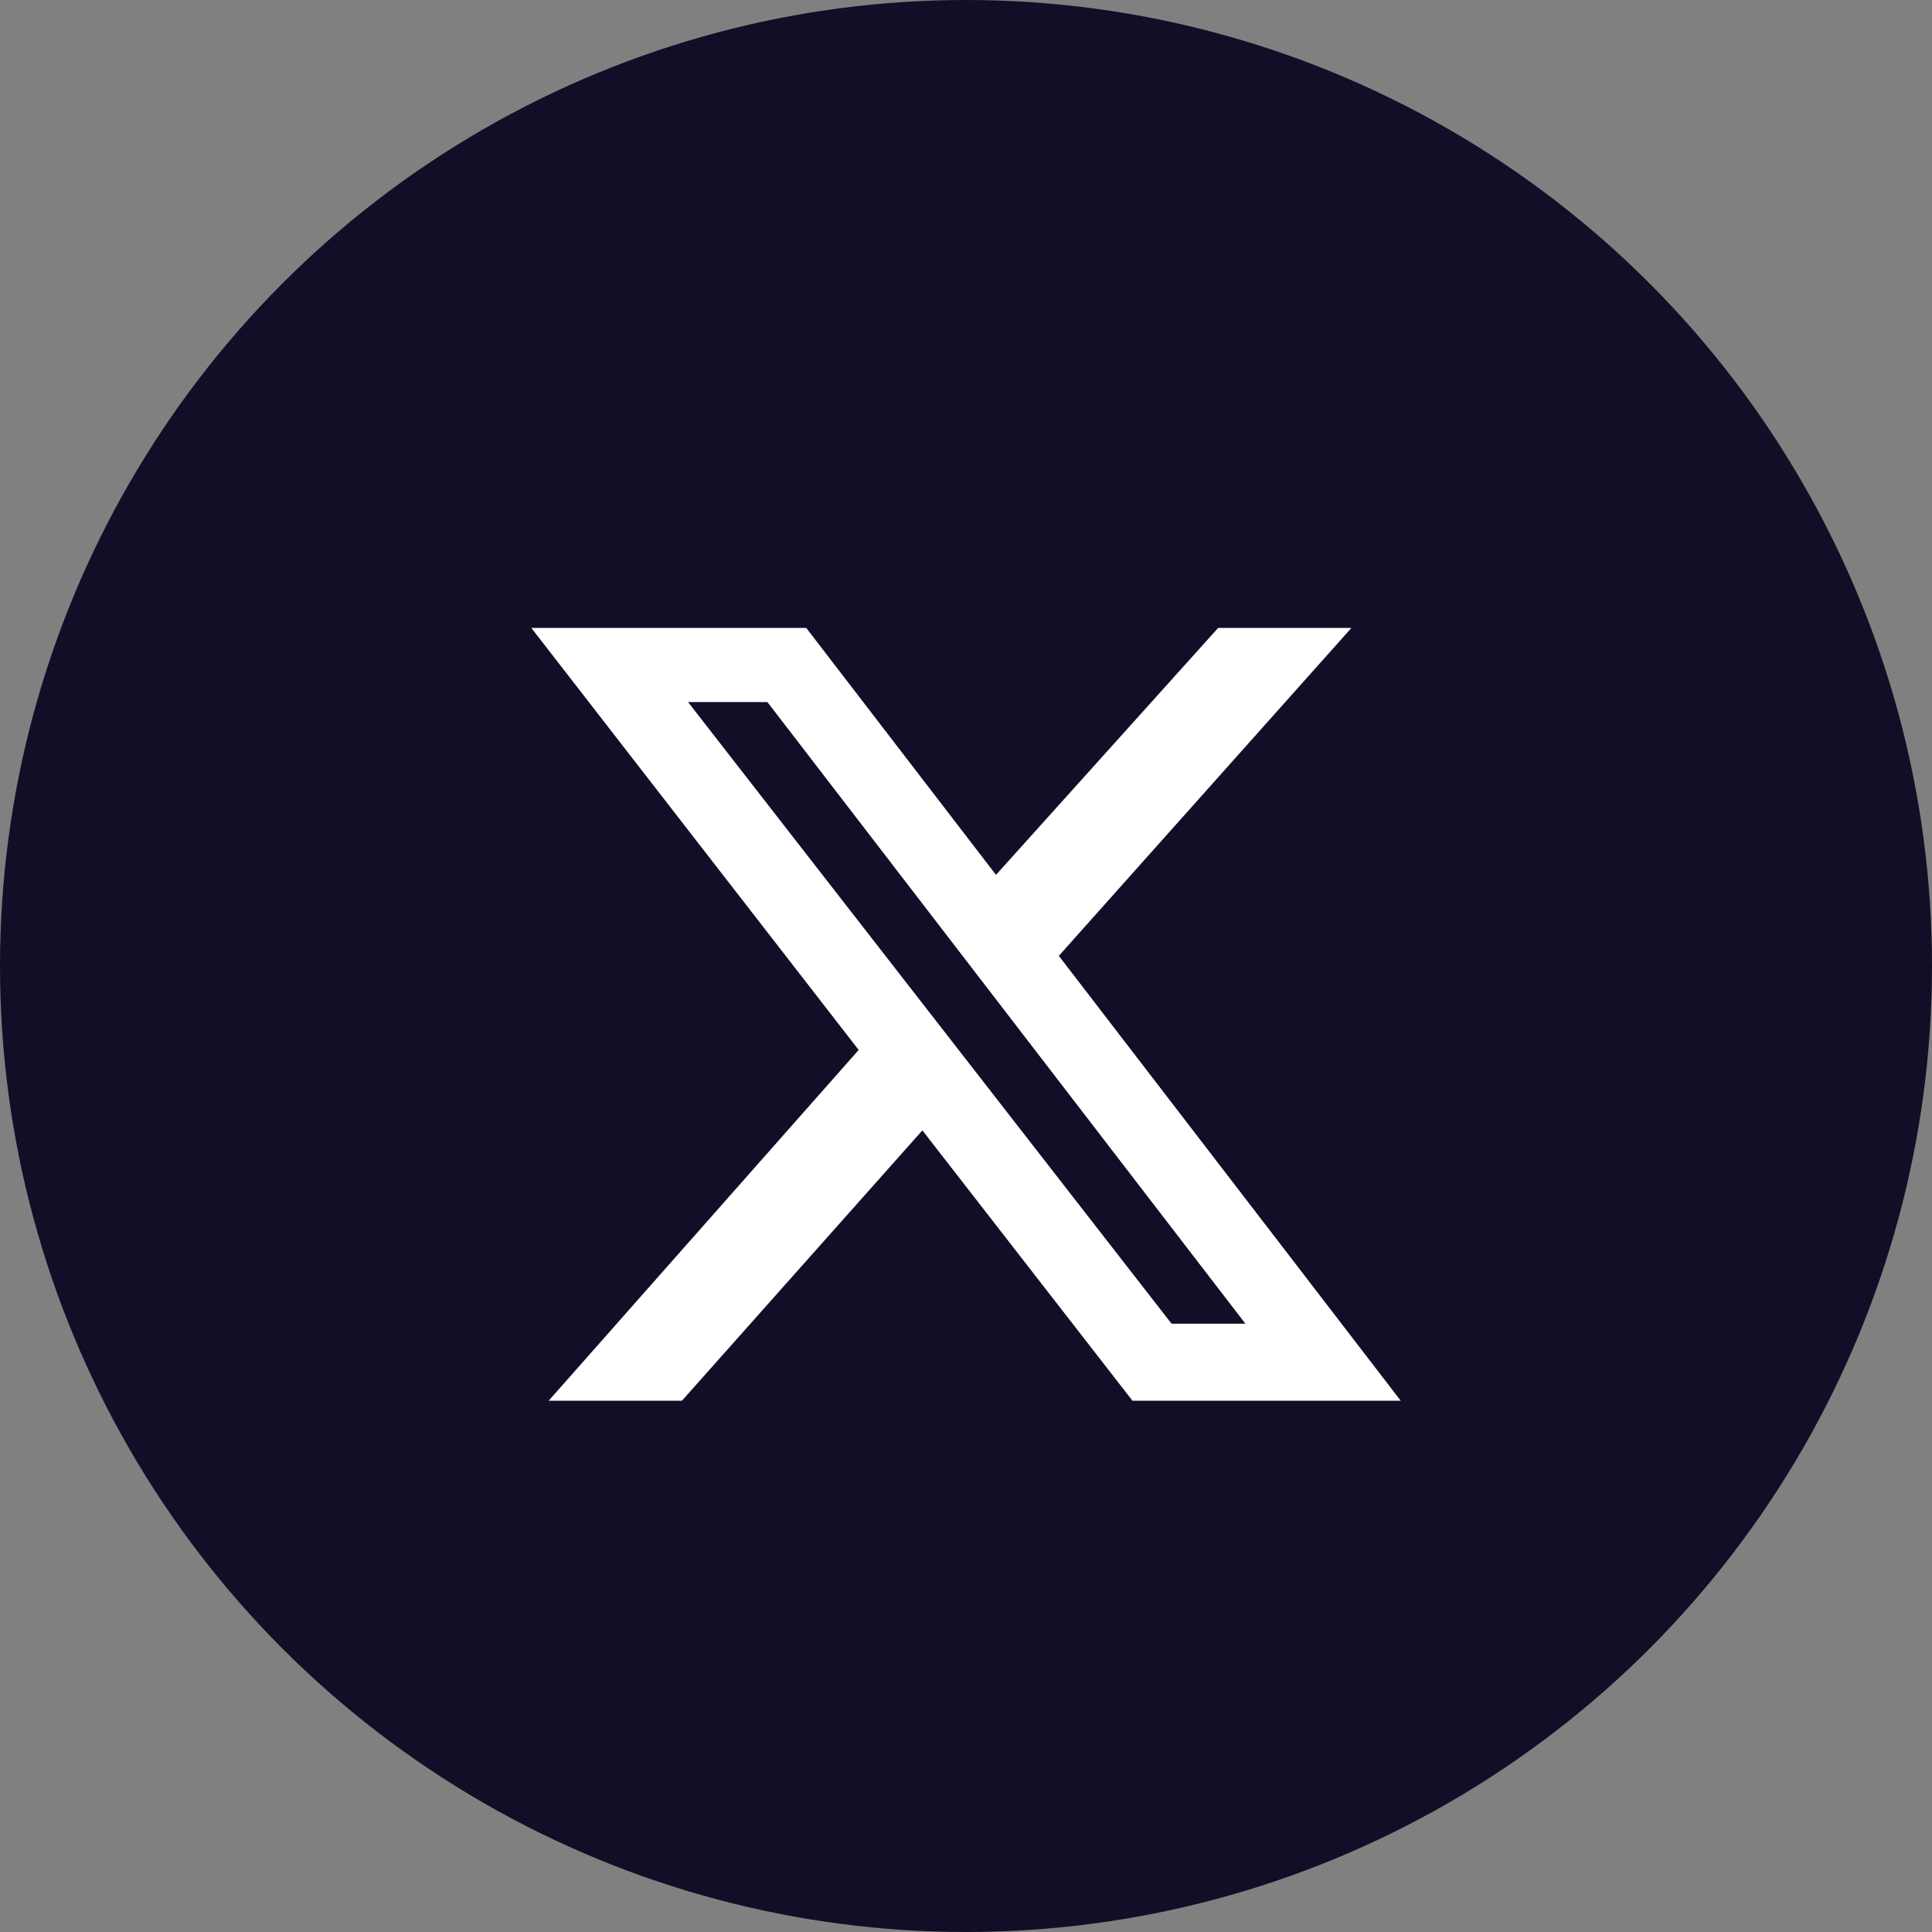
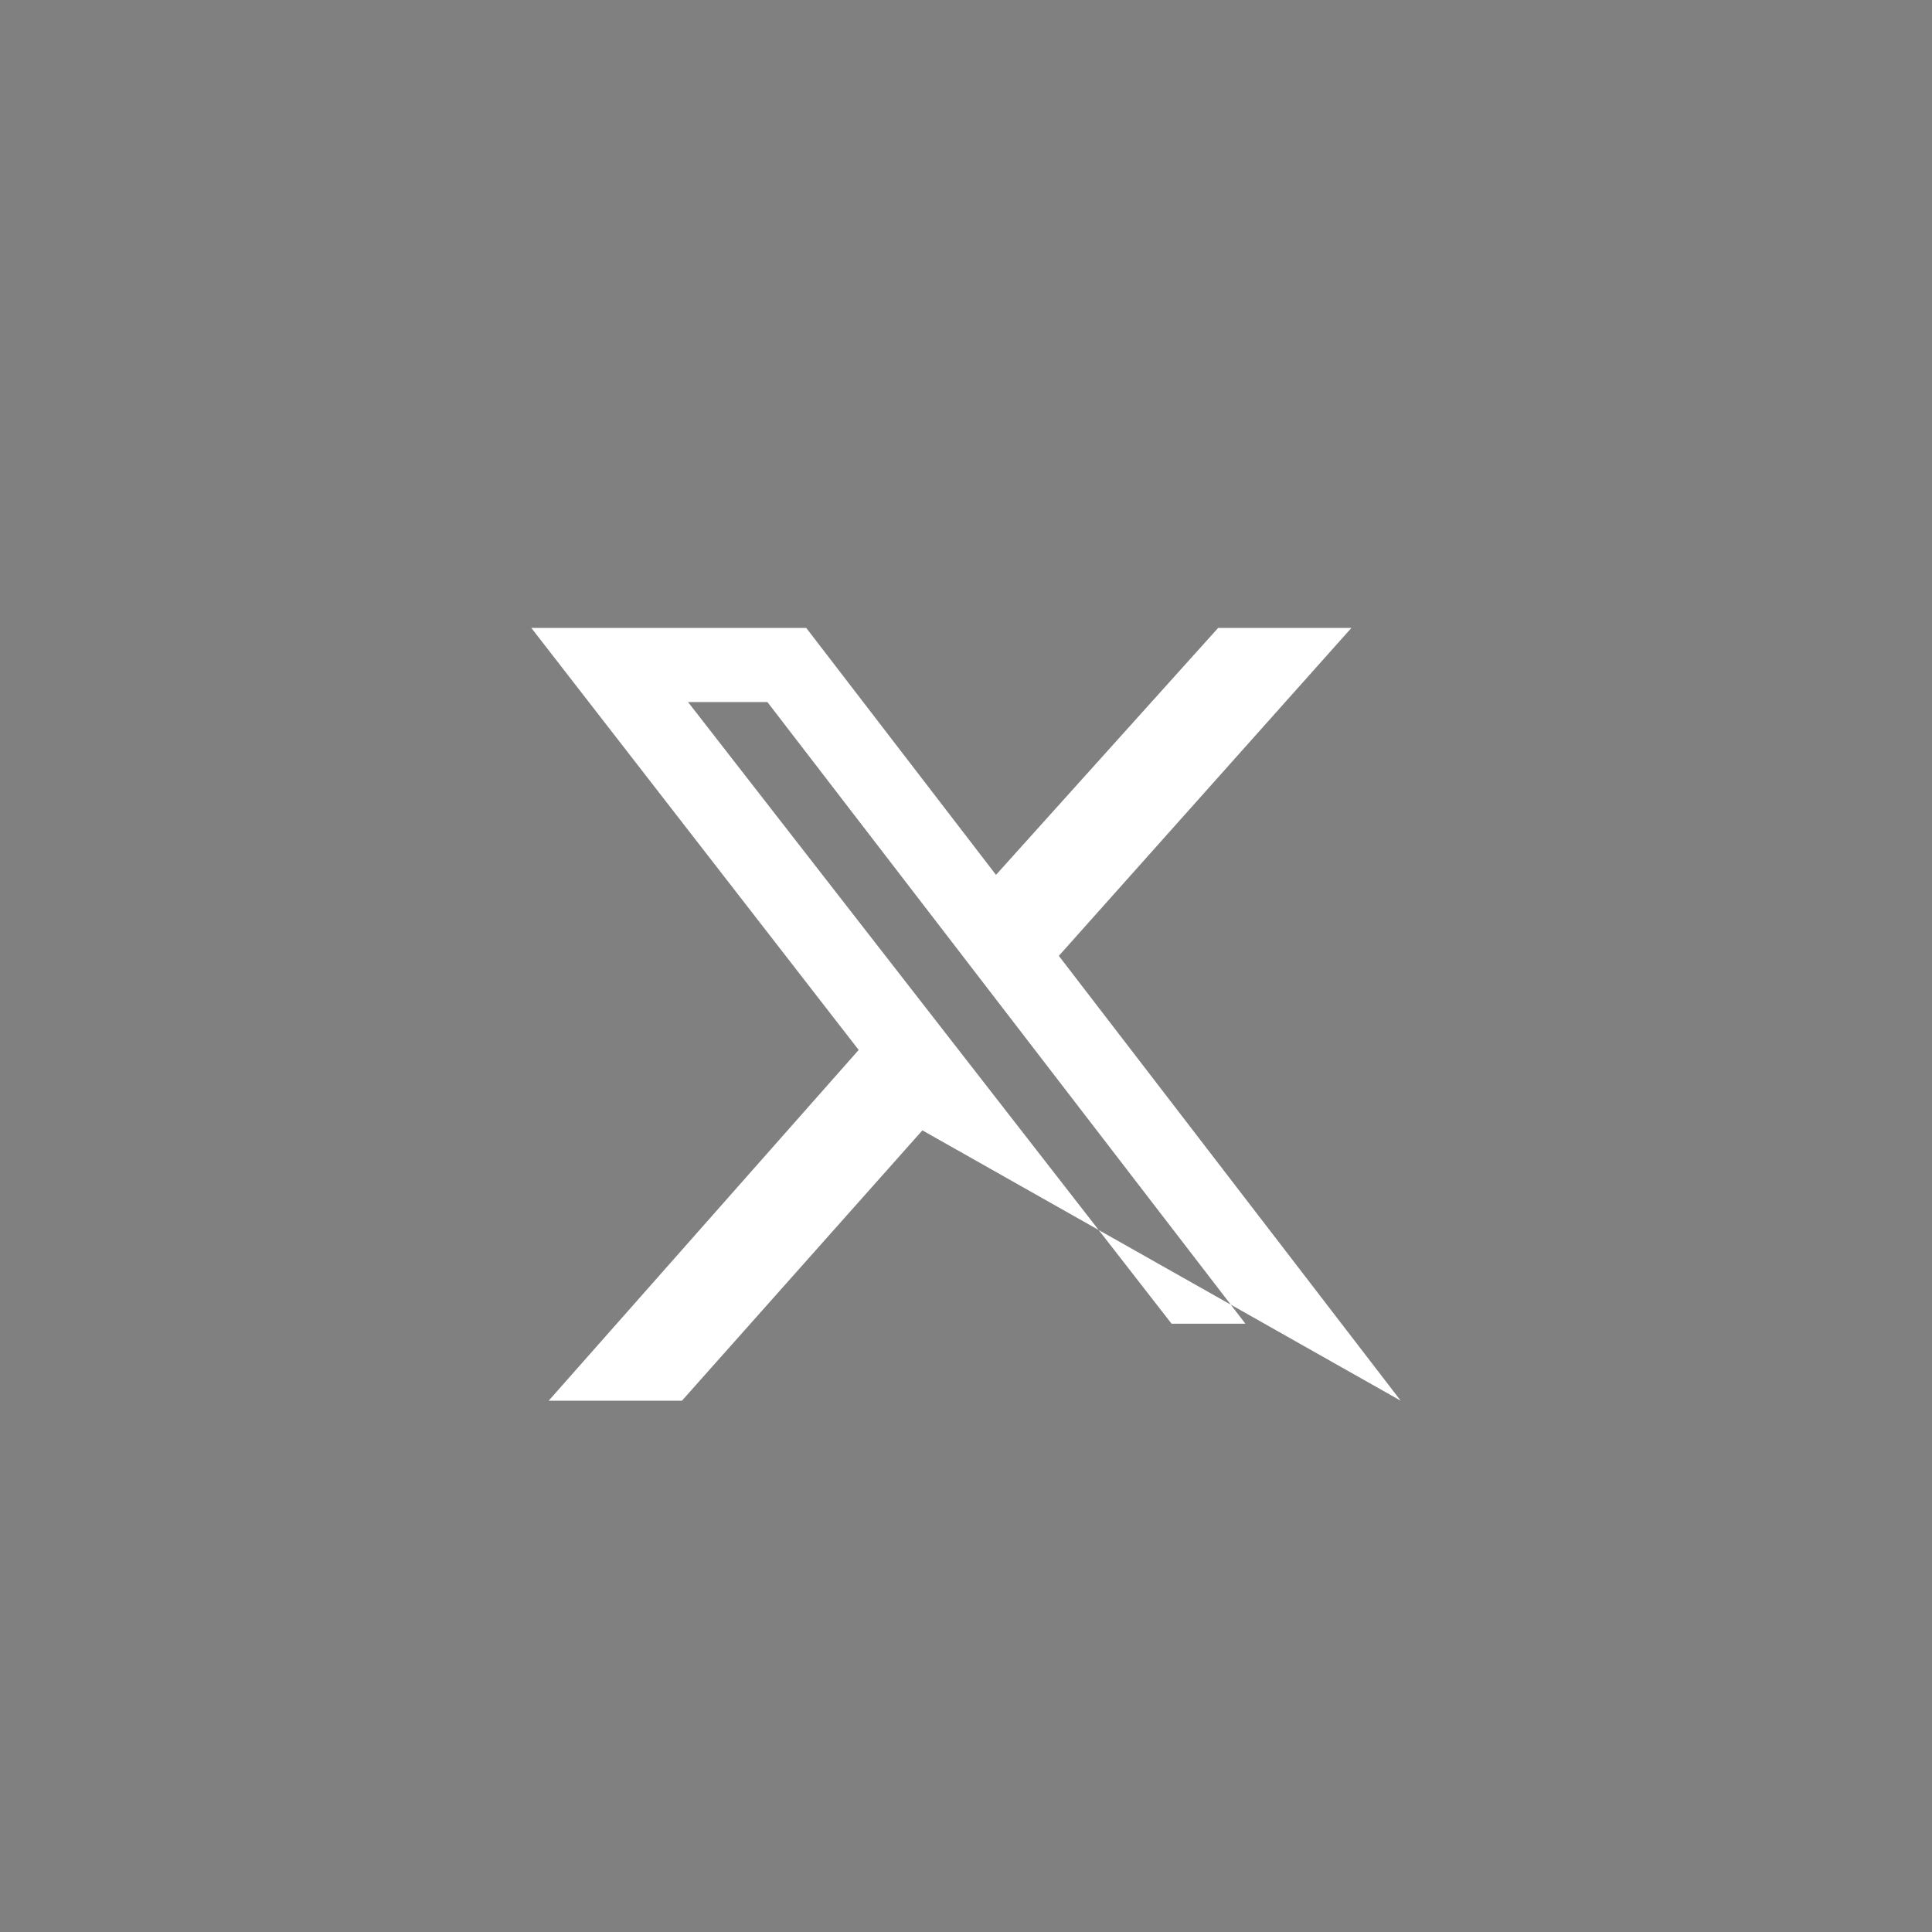
<svg xmlns="http://www.w3.org/2000/svg" width="40" height="40" viewBox="0 0 40 40" fill="none">
  <rect x="0" y="0" width="40" height="40" fill="#808080" stroke="none" />
-   <circle cx="20" cy="20" r="20" fill="#100F27" />
-   <path d="M25.221 13H27.98L21.922 19.79L29 29H23.446L19.097 23.403L14.119 29H11.36L17.778 21.738L11 13H16.692L20.621 18.113L25.221 13ZM24.256 27.406H25.785L15.888 14.535H14.245L24.256 27.406Z" fill="white" />
+   <path d="M25.221 13H27.98L21.922 19.79L29 29L19.097 23.403L14.119 29H11.36L17.778 21.738L11 13H16.692L20.621 18.113L25.221 13ZM24.256 27.406H25.785L15.888 14.535H14.245L24.256 27.406Z" fill="white" />
</svg>